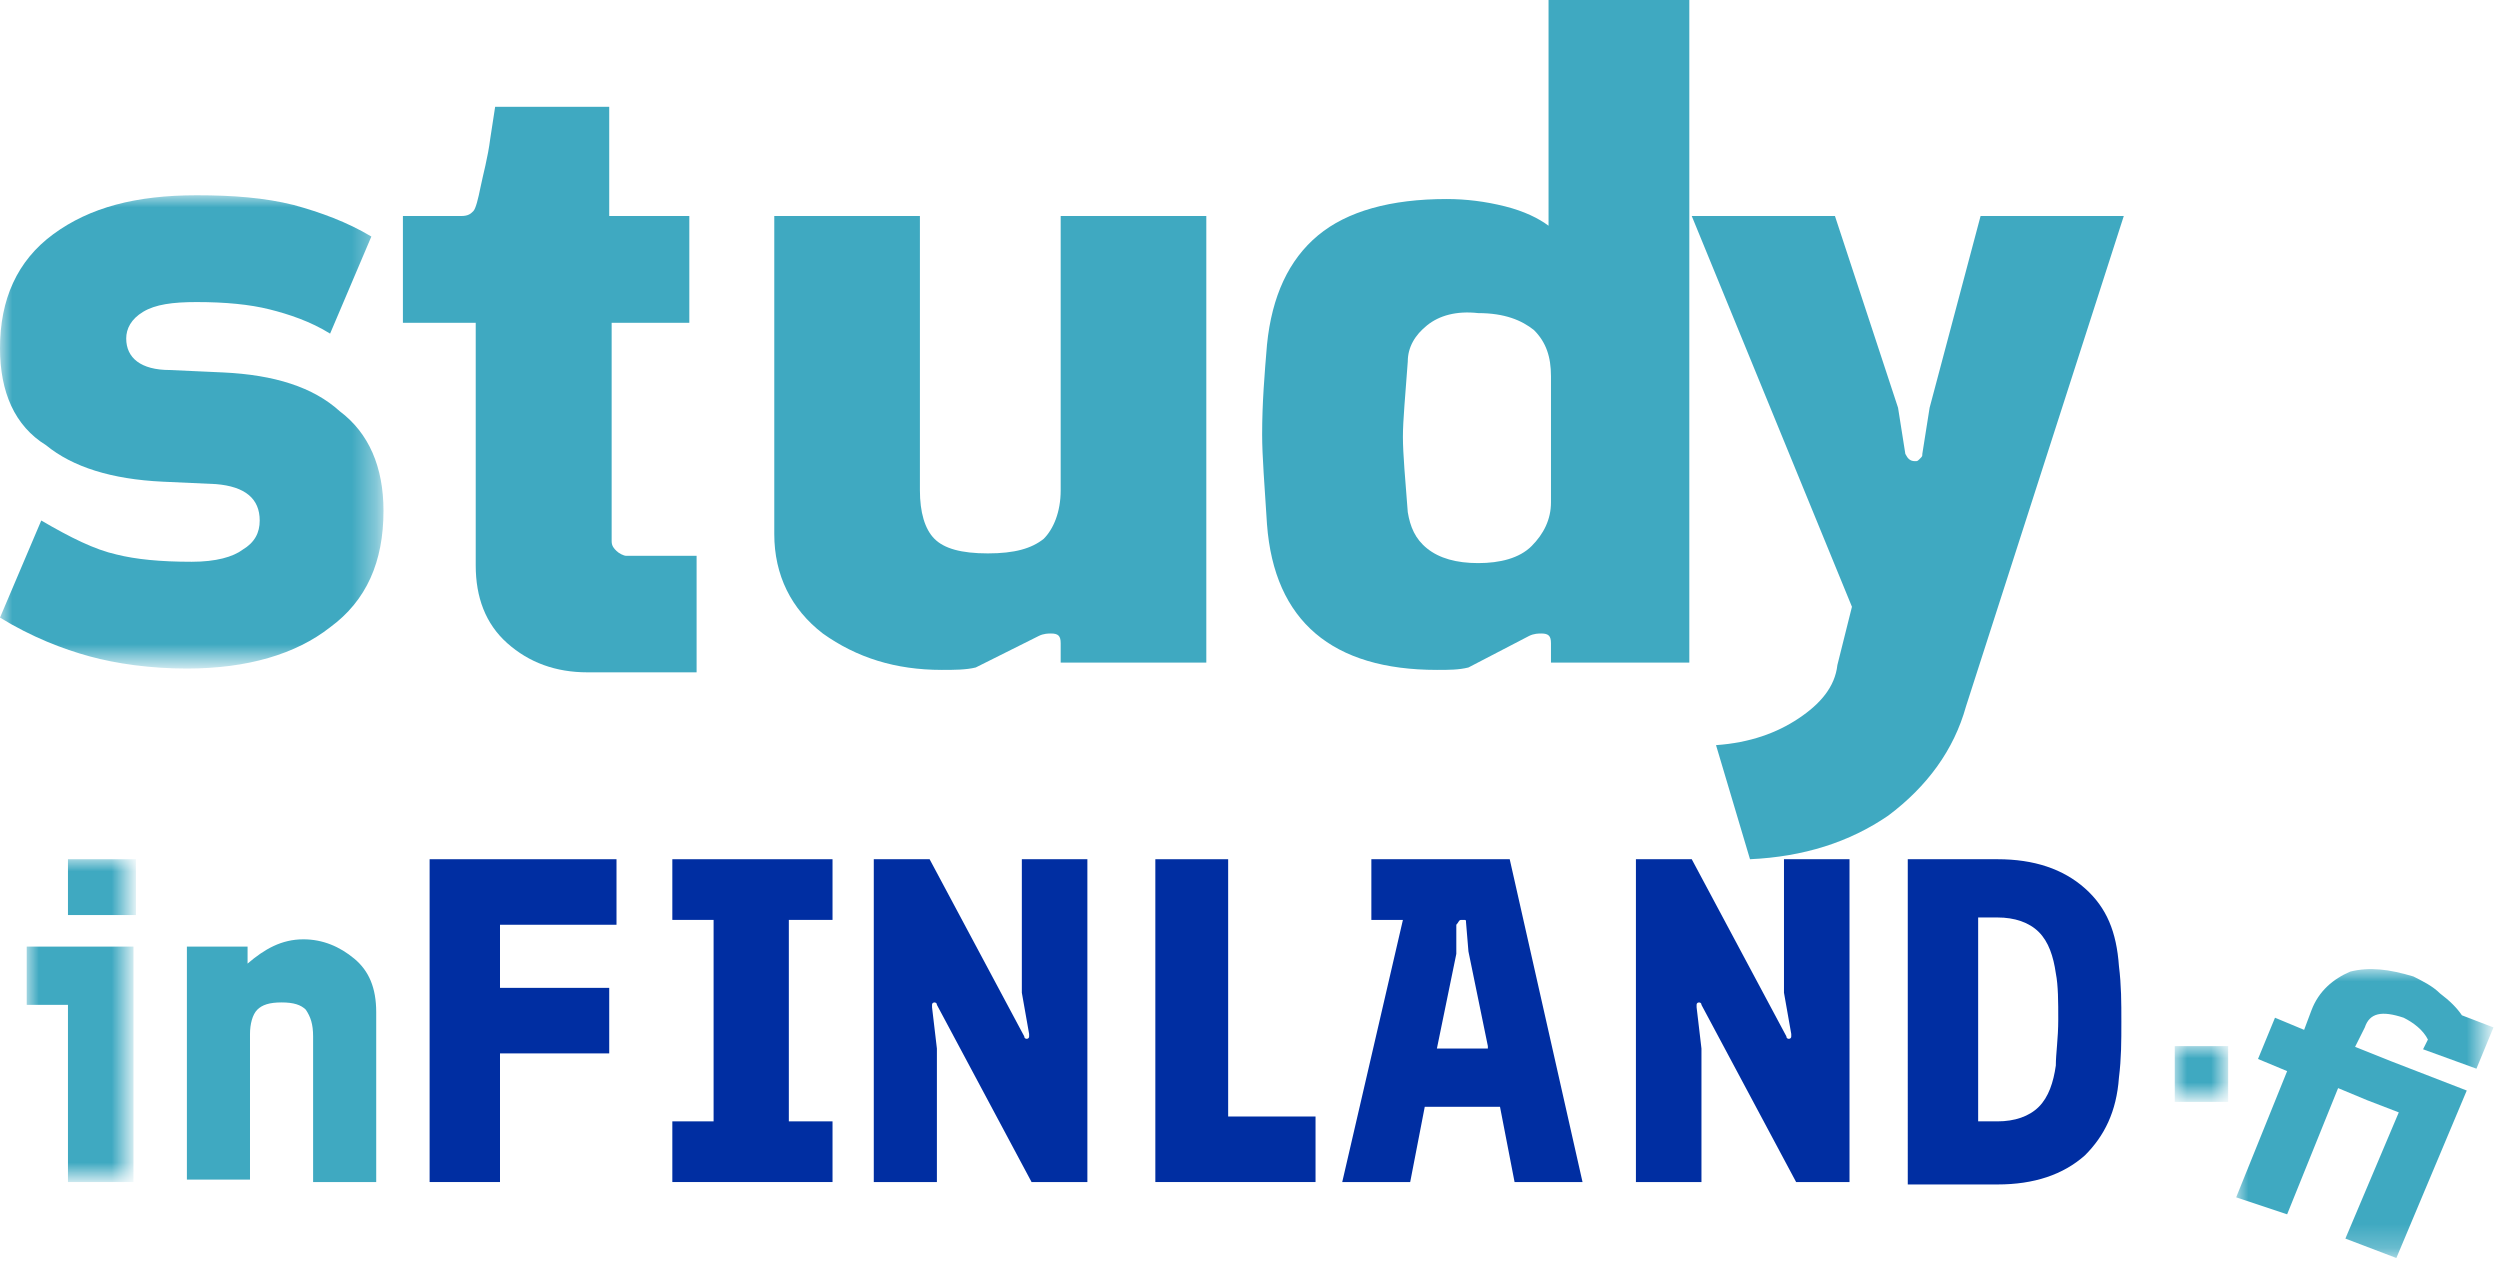
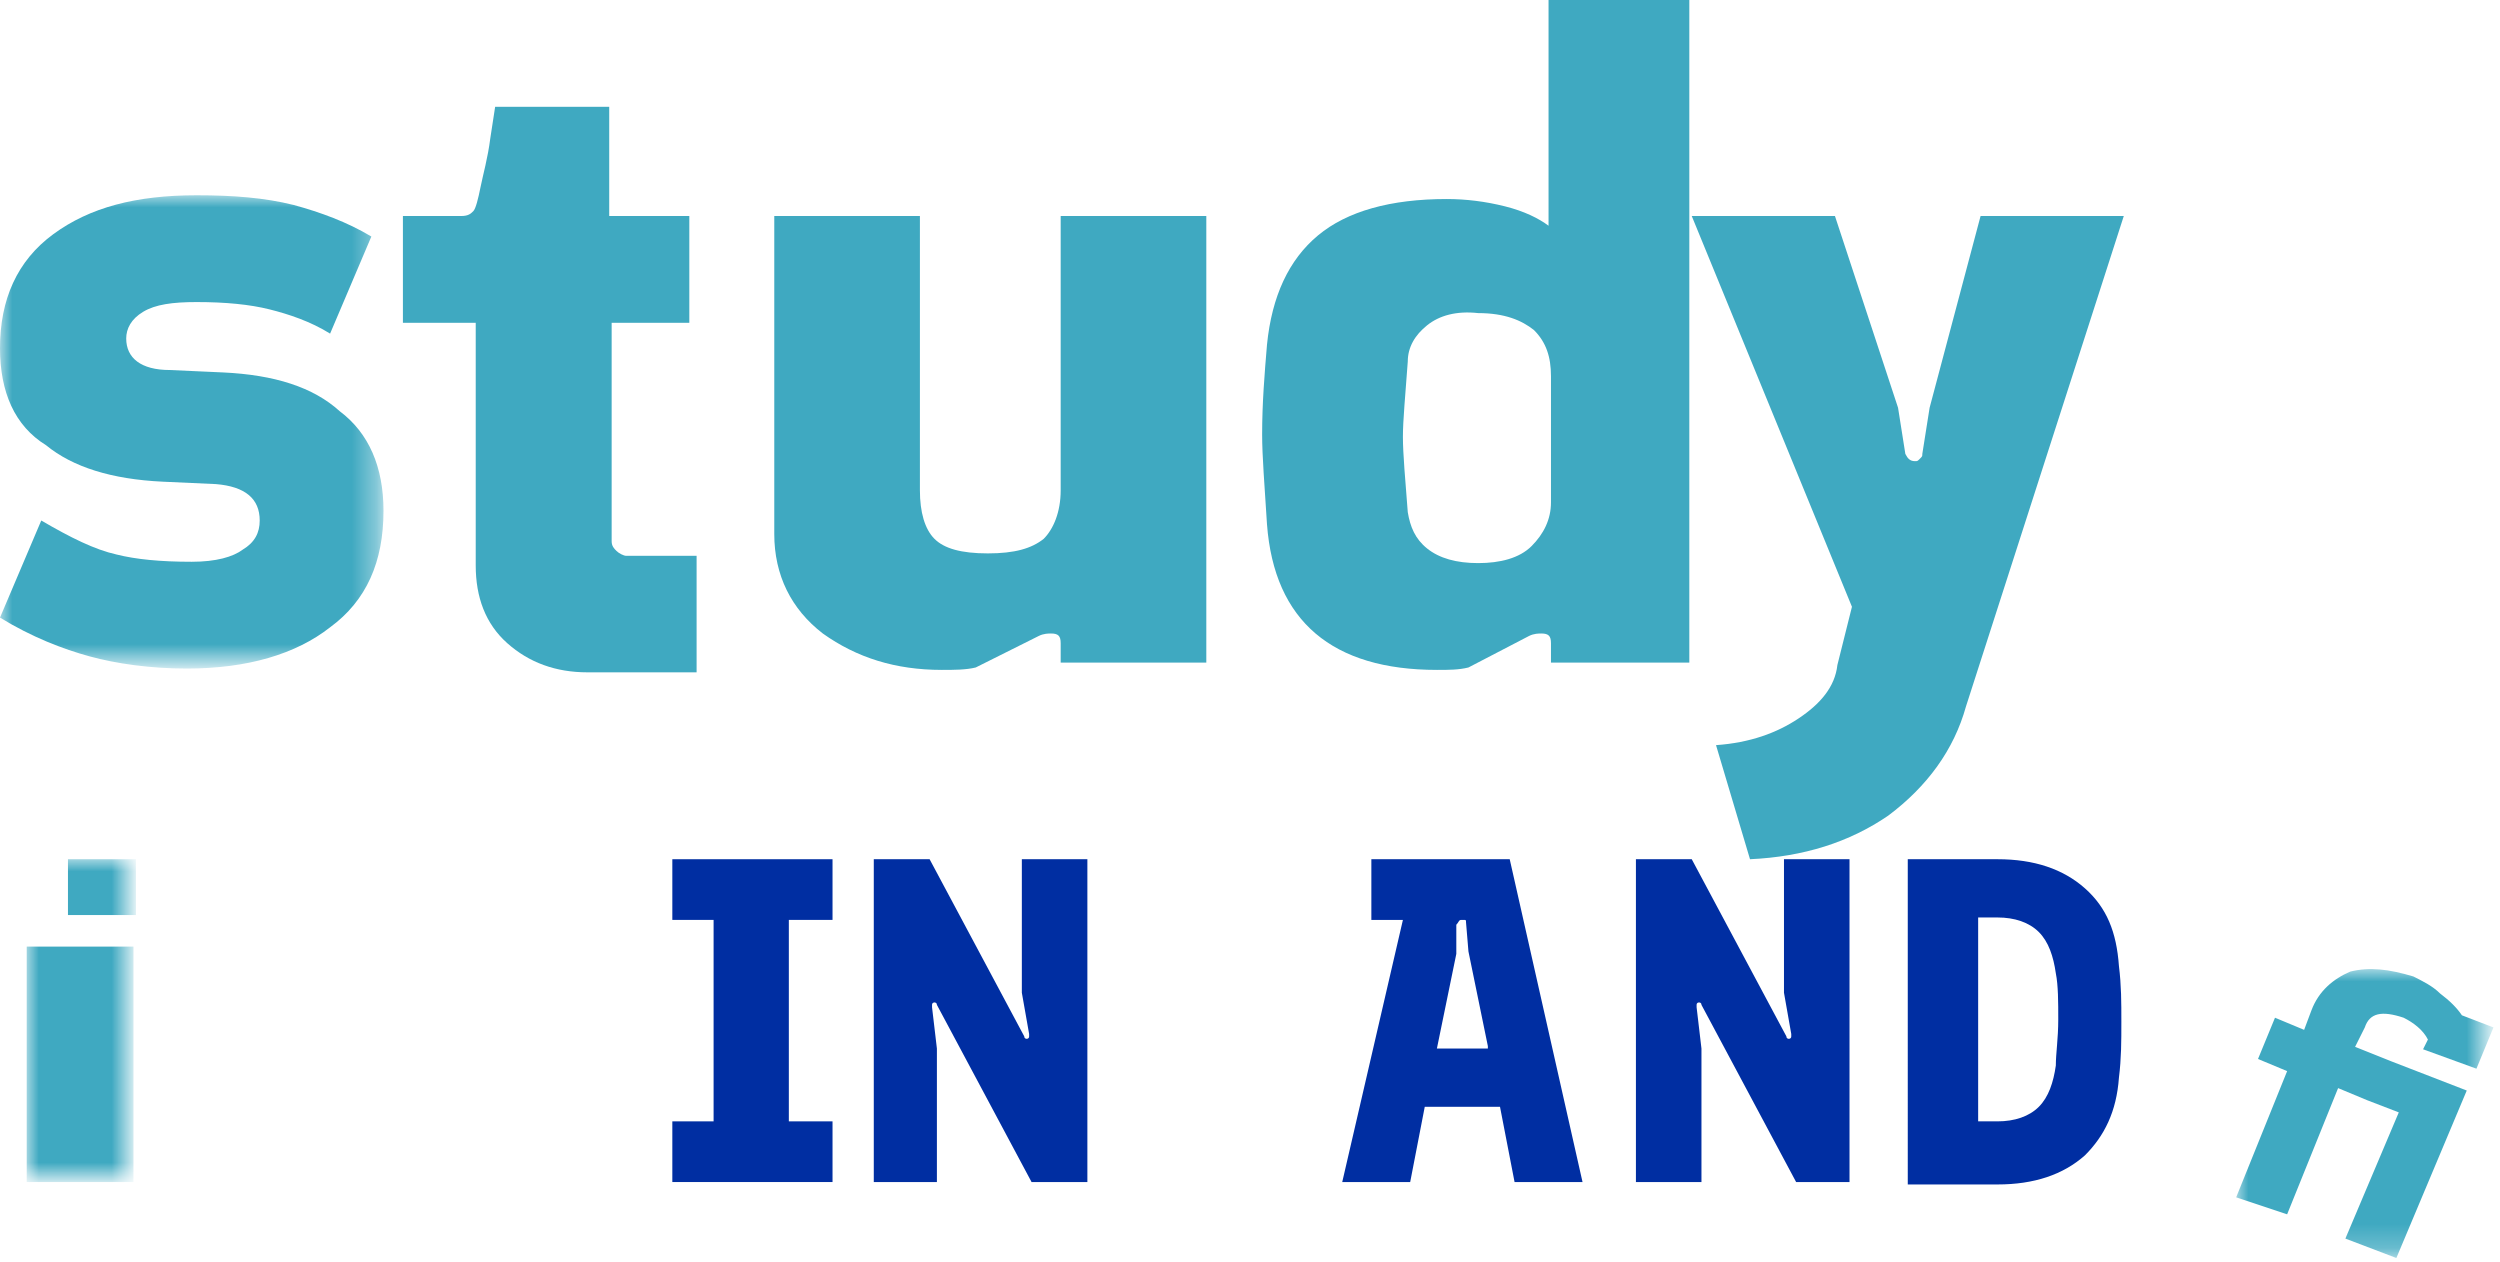
<svg xmlns="http://www.w3.org/2000/svg" version="1.1" id="Layer_1" x="0px" y="0px" viewBox="0 0 103 52" style="enable-background:new 0 0 103 52;" xml:space="preserve">
  <style type="text/css">
	.st0{fill-rule:evenodd;clip-rule:evenodd;fill:#3FA9C1;}
	.st1{fill-rule:evenodd;clip-rule:evenodd;fill:#002EA2;}
	.st2{filter:url(#Adobe_OpacityMaskFilter);}
	.st3{fill-rule:evenodd;clip-rule:evenodd;fill:#FFFFFF;}
	.st4{mask:url(#mask-2_1_);fill-rule:evenodd;clip-rule:evenodd;fill:#3FA9C1;}
	.st5{filter:url(#Adobe_OpacityMaskFilter_1_);}
	.st6{mask:url(#mask-4_1_);fill-rule:evenodd;clip-rule:evenodd;fill:#3FA9C1;}
	.st7{filter:url(#Adobe_OpacityMaskFilter_2_);}
	.st8{mask:url(#mask-6_1_);fill-rule:evenodd;clip-rule:evenodd;fill:#3FA9C1;}
	.st9{filter:url(#Adobe_OpacityMaskFilter_3_);}
	.st10{mask:url(#mask-6_2_);fill-rule:evenodd;clip-rule:evenodd;fill:#3FA9C1;}
</style>
  <desc>Created with Sketch.</desc>
  <g id="Study-in-Finland">
    <g id="Tuition-fees-and-scholarships" transform="translate(-92, -24)">
      <g id="logo" transform="translate(92, 24)">
-         <path id="Fill-2" class="st0" d="M14.6,39.5c0.6,0.5,0.9,1.2,0.9,2.2v7h-2.6v-6c0-0.5-0.1-0.8-0.3-1.1c-0.2-0.2-0.5-0.3-1-0.3     c-0.5,0-0.8,0.1-1,0.3c-0.2,0.2-0.3,0.6-0.3,1v6H7.7V39h2.5v0.7c0.7-0.6,1.4-1,2.3-1C13.3,38.7,14,39,14.6,39.5" />
-         <polygon id="Fill-4" class="st1" points="25.4,38.1 20.6,38.1 20.6,40.7 25.1,40.7 25.1,43.4 20.6,43.4 20.6,48.7 17.7,48.7      17.7,35.4 25.4,35.4    " />
        <polygon id="Fill-6" class="st1" points="34.3,37.9 32.5,37.9 32.5,46.2 34.3,46.2 34.3,48.7 27.7,48.7 27.7,46.2 29.4,46.2      29.4,37.9 27.7,37.9 27.7,35.4 34.3,35.4    " />
        <path id="Fill-8" class="st1" d="M44.8,48.7h-2.3l-3.9-7.3c0-0.1-0.1-0.1-0.1-0.1c0,0-0.1,0-0.1,0.1c0,0,0,0.1,0,0.1l0.2,1.7v5.5     H36V35.4h2.3l3.9,7.3c0,0.1,0.1,0.1,0.1,0.1c0,0,0.1,0,0.1-0.1c0,0,0-0.1,0-0.1l-0.3-1.7v-5.5h2.7V48.7z" />
-         <polygon id="Fill-10" class="st1" points="50.6,46 54.2,46 54.2,48.7 47.6,48.7 47.6,35.4 50.6,35.4    " />
        <path id="Fill-12" class="st1" d="M61.3,43.1l-0.8-3.9l-0.1-1.2c0-0.1,0-0.1-0.1-0.1c0,0-0.1,0-0.1,0c-0.1,0-0.1,0.1-0.2,0.2     L60,39.3l-0.8,3.9H61.3z M61.8,45.6h-3.1l-0.6,3.1h-2.8l2.5-10.8h-1.3v-2.5h2.1h3.6l3,13.3h-2.8L61.8,45.6z" />
        <path id="Fill-14" class="st1" d="M76.3,48.7H74l-3.9-7.3c0-0.1-0.1-0.1-0.1-0.1c0,0-0.1,0-0.1,0.1c0,0,0,0.1,0,0.1l0.2,1.7v5.5     h-2.7V35.4h2.3l3.9,7.3c0,0.1,0.1,0.1,0.1,0.1c0,0,0.1,0,0.1-0.1c0,0,0-0.1,0-0.1l-0.3-1.7v-5.5h2.7V48.7z" />
        <path id="Fill-16" class="st1" d="M81.5,37.9v8.3h0.8c0.7,0,1.3-0.2,1.7-0.6c0.4-0.4,0.6-1,0.7-1.7c0-0.5,0.1-1.1,0.1-1.9     c0-0.7,0-1.4-0.1-1.9c-0.1-0.7-0.3-1.3-0.7-1.7c-0.4-0.4-1-0.6-1.7-0.6H81.5z M85.9,36.6c0.9,0.8,1.3,1.8,1.4,3.2     c0.1,0.8,0.1,1.5,0.1,2.3c0,0.8,0,1.5-0.1,2.3c-0.1,1.4-0.6,2.4-1.4,3.2c-0.9,0.8-2.1,1.2-3.6,1.2h-3.7V35.4h3.7     C83.8,35.4,85,35.8,85.9,36.6z" />
        <g id="Group-20" transform="translate(0, 7.745)">
          <g id="Clip-19">
				</g>
          <defs>
            <filter id="Adobe_OpacityMaskFilter" filterUnits="userSpaceOnUse" x="0" y="0.3" width="15.8" height="19.5">
              <feColorMatrix type="matrix" values="1 0 0 0 0  0 1 0 0 0  0 0 1 0 0  0 0 0 1 0" />
            </filter>
          </defs>
          <mask maskUnits="userSpaceOnUse" x="0" y="0.3" width="15.8" height="19.5" id="mask-2_1_">
            <g class="st2">
              <polygon id="path-1_1_" class="st3" points="0,0.3 15.8,0.3 15.8,19.8 0,19.8       " />
            </g>
          </mask>
          <path id="Fill-18" class="st4" d="M12.1,0.7c1.1,0.3,2.2,0.7,3.2,1.3l-1.7,4c-0.8-0.5-1.7-0.8-2.5-1c-0.8-0.2-1.8-0.3-3-0.3      c-1,0-1.7,0.1-2.2,0.4C5.4,5.4,5.2,5.8,5.2,6.2C5.2,7,5.8,7.5,7,7.5l2.2,0.1c2.1,0.1,3.7,0.6,4.8,1.6c1.2,0.9,1.8,2.3,1.8,4.1      c0,2.1-0.7,3.7-2.2,4.8c-1.4,1.1-3.4,1.7-5.9,1.7c-1.5,0-2.9-0.2-4-0.5C2.6,19,1.3,18.5,0,17.7l1.7-4c1.2,0.7,2.2,1.2,3.1,1.4      c0.8,0.2,1.8,0.3,3.1,0.3c1,0,1.7-0.2,2.1-0.5c0.5-0.3,0.7-0.7,0.7-1.2c0-0.9-0.6-1.4-1.8-1.5l-2.2-0.1      c-2.1-0.1-3.7-0.6-4.8-1.5C0.6,9.8,0,8.4,0,6.6c0-2,0.7-3.6,2.2-4.7c1.5-1.1,3.4-1.6,5.9-1.6C9.6,0.3,10.9,0.4,12.1,0.7" />
        </g>
        <path id="Fill-21" class="st0" d="M25.2,8.9h3.2v4.4h-3.2v9c0,0.2,0.1,0.3,0.2,0.4c0.1,0.1,0.3,0.2,0.4,0.2h2.9v4.8h-4.5     c-1.3,0-2.4-0.4-3.3-1.2c-0.9-0.8-1.3-1.9-1.3-3.2v-10h-3V8.9H19c0.3,0,0.4-0.1,0.5-0.2c0.1-0.1,0.2-0.5,0.3-1     c0.1-0.5,0.3-1.2,0.4-2l0.2-1.3h4.7V8.9z" />
        <path id="Fill-23" class="st0" d="M49.8,27.3h-6.1v-0.8c0-0.3-0.1-0.4-0.4-0.4c-0.1,0-0.3,0-0.5,0.1l-2.6,1.3     c-0.4,0.1-0.9,0.1-1.4,0.1c-1.9,0-3.5-0.5-4.9-1.5c-1.3-1-2-2.4-2-4.1V8.9h6v11.3c0,0.9,0.2,1.6,0.6,2c0.4,0.4,1.1,0.6,2.2,0.6     c1.1,0,1.8-0.2,2.3-0.6c0.4-0.4,0.7-1.1,0.7-2V8.9h6V27.3z" />
        <path id="Fill-25" class="st0" d="M58.8,13.4c-0.5,0.4-0.8,0.9-0.8,1.5c-0.1,1.4-0.2,2.4-0.2,3.1c0,0.7,0.1,1.8,0.2,3.1     c0.1,0.6,0.3,1.1,0.8,1.5c0.5,0.4,1.2,0.6,2.1,0.6c0.9,0,1.7-0.2,2.2-0.7c0.5-0.5,0.8-1.1,0.8-1.8v-5.2c0-0.8-0.2-1.4-0.7-1.9     c-0.5-0.4-1.2-0.7-2.3-0.7C60,12.8,59.3,13,58.8,13.4z M69.7,27.3h-5.8v-0.8c0-0.3-0.1-0.4-0.4-0.4c-0.1,0-0.3,0-0.5,0.1     l-2.5,1.3c-0.4,0.1-0.8,0.1-1.3,0.1c-4.3,0-6.7-2-7-6C52.1,20,52,18.8,52,17.9c0-1.3,0.1-2.5,0.2-3.7c0.2-2,0.9-3.5,2.1-4.5     c1.2-1,3-1.5,5.3-1.5c0.8,0,1.6,0.1,2.4,0.3c0.8,0.2,1.4,0.5,1.8,0.8V0h5.8V27.3z" />
        <path id="Fill-27" class="st0" d="M81,29.1c-0.5,1.8-1.6,3.3-3.2,4.5c-1.6,1.1-3.5,1.7-5.7,1.8l-1.4-4.7c1.4-0.1,2.5-0.5,3.4-1.1     c0.9-0.6,1.5-1.3,1.6-2.2l0.6-2.4L69.7,8.9h5.9l2.6,7.9l0.3,1.9c0.1,0.2,0.2,0.3,0.4,0.3c0.1,0,0.1,0,0.2-0.1     c0.1-0.1,0.1-0.1,0.1-0.2l0.3-1.9l2.1-7.9h5.9L81,29.1z" />
        <g id="Group-31" transform="translate(91.83, 39.83)">
          <g id="Clip-30">
				</g>
          <defs>
            <filter id="Adobe_OpacityMaskFilter_1_" filterUnits="userSpaceOnUse" x="0.3" y="0.1" width="10.5" height="11.9">
              <feColorMatrix type="matrix" values="1 0 0 0 0  0 1 0 0 0  0 0 1 0 0  0 0 0 1 0" />
            </filter>
          </defs>
          <mask maskUnits="userSpaceOnUse" x="0.3" y="0.1" width="10.5" height="11.9" id="mask-4_1_">
            <g class="st5">
              <polygon id="path-3_1_" class="st3" points="0.3,0.1 10.8,0.1 10.8,12 0.3,12       " />
            </g>
          </mask>
          <path id="Fill-29" class="st6" d="M8,3.4L8.2,3c-0.2-0.4-0.6-0.7-1-0.9C6.3,1.8,5.8,1.9,5.6,2.5L5.2,3.3l1.5,0.6l3.1,1.2L6.9,12      l-2.1-0.8L7,6L5.7,5.5L4.5,5l-2.1,5.2L0.3,9.5l2.1-5.2L1.2,3.8l0.7-1.7l1.2,0.5l0.3-0.8C3.7,1,4.3,0.5,5,0.2      C5.8,0,6.6,0.1,7.6,0.4C8,0.6,8.4,0.8,8.7,1.1C9.1,1.4,9.4,1.7,9.6,2l1.3,0.5l-0.7,1.7L8,3.4z" />
        </g>
        <g id="Clip-33">
			</g>
        <defs>
          <filter id="Adobe_OpacityMaskFilter_2_" filterUnits="userSpaceOnUse" x="89.6" y="43.1" width="2.2" height="2.2">
            <feColorMatrix type="matrix" values="1 0 0 0 0  0 1 0 0 0  0 0 1 0 0  0 0 0 1 0" />
          </filter>
        </defs>
        <mask maskUnits="userSpaceOnUse" x="89.6" y="43.1" width="2.2" height="2.2" id="mask-6_1_">
          <g class="st7">
            <polygon id="path-5_1_" class="st3" points="0,52 101.8,52 101.8,0 0,0      " />
          </g>
        </mask>
-         <polygon id="Fill-32" class="st8" points="89.6,45.4 91.8,45.4 91.8,43.1 89.6,43.1    " />
        <defs>
          <filter id="Adobe_OpacityMaskFilter_3_" filterUnits="userSpaceOnUse" x="1.1" y="35.4" width="4.4" height="13.3">
            <feColorMatrix type="matrix" values="1 0 0 0 0  0 1 0 0 0  0 0 1 0 0  0 0 0 1 0" />
          </filter>
        </defs>
        <mask maskUnits="userSpaceOnUse" x="1.1" y="35.4" width="4.4" height="13.3" id="mask-6_2_">
          <g class="st9">
            <polygon id="path-5_2_" class="st3" points="0,52 101.8,52 101.8,0 0,0      " />
          </g>
        </mask>
-         <path id="Fill-1" class="st10" d="M2.8,37.7h2.8v-2.3H2.8V37.7z M5.5,48.7H2.8v-7.3H1.1V39h4.4V48.7z" />
+         <path id="Fill-1" class="st10" d="M2.8,37.7h2.8v-2.3H2.8V37.7z M5.5,48.7H2.8H1.1V39h4.4V48.7z" />
      </g>
    </g>
  </g>
</svg>